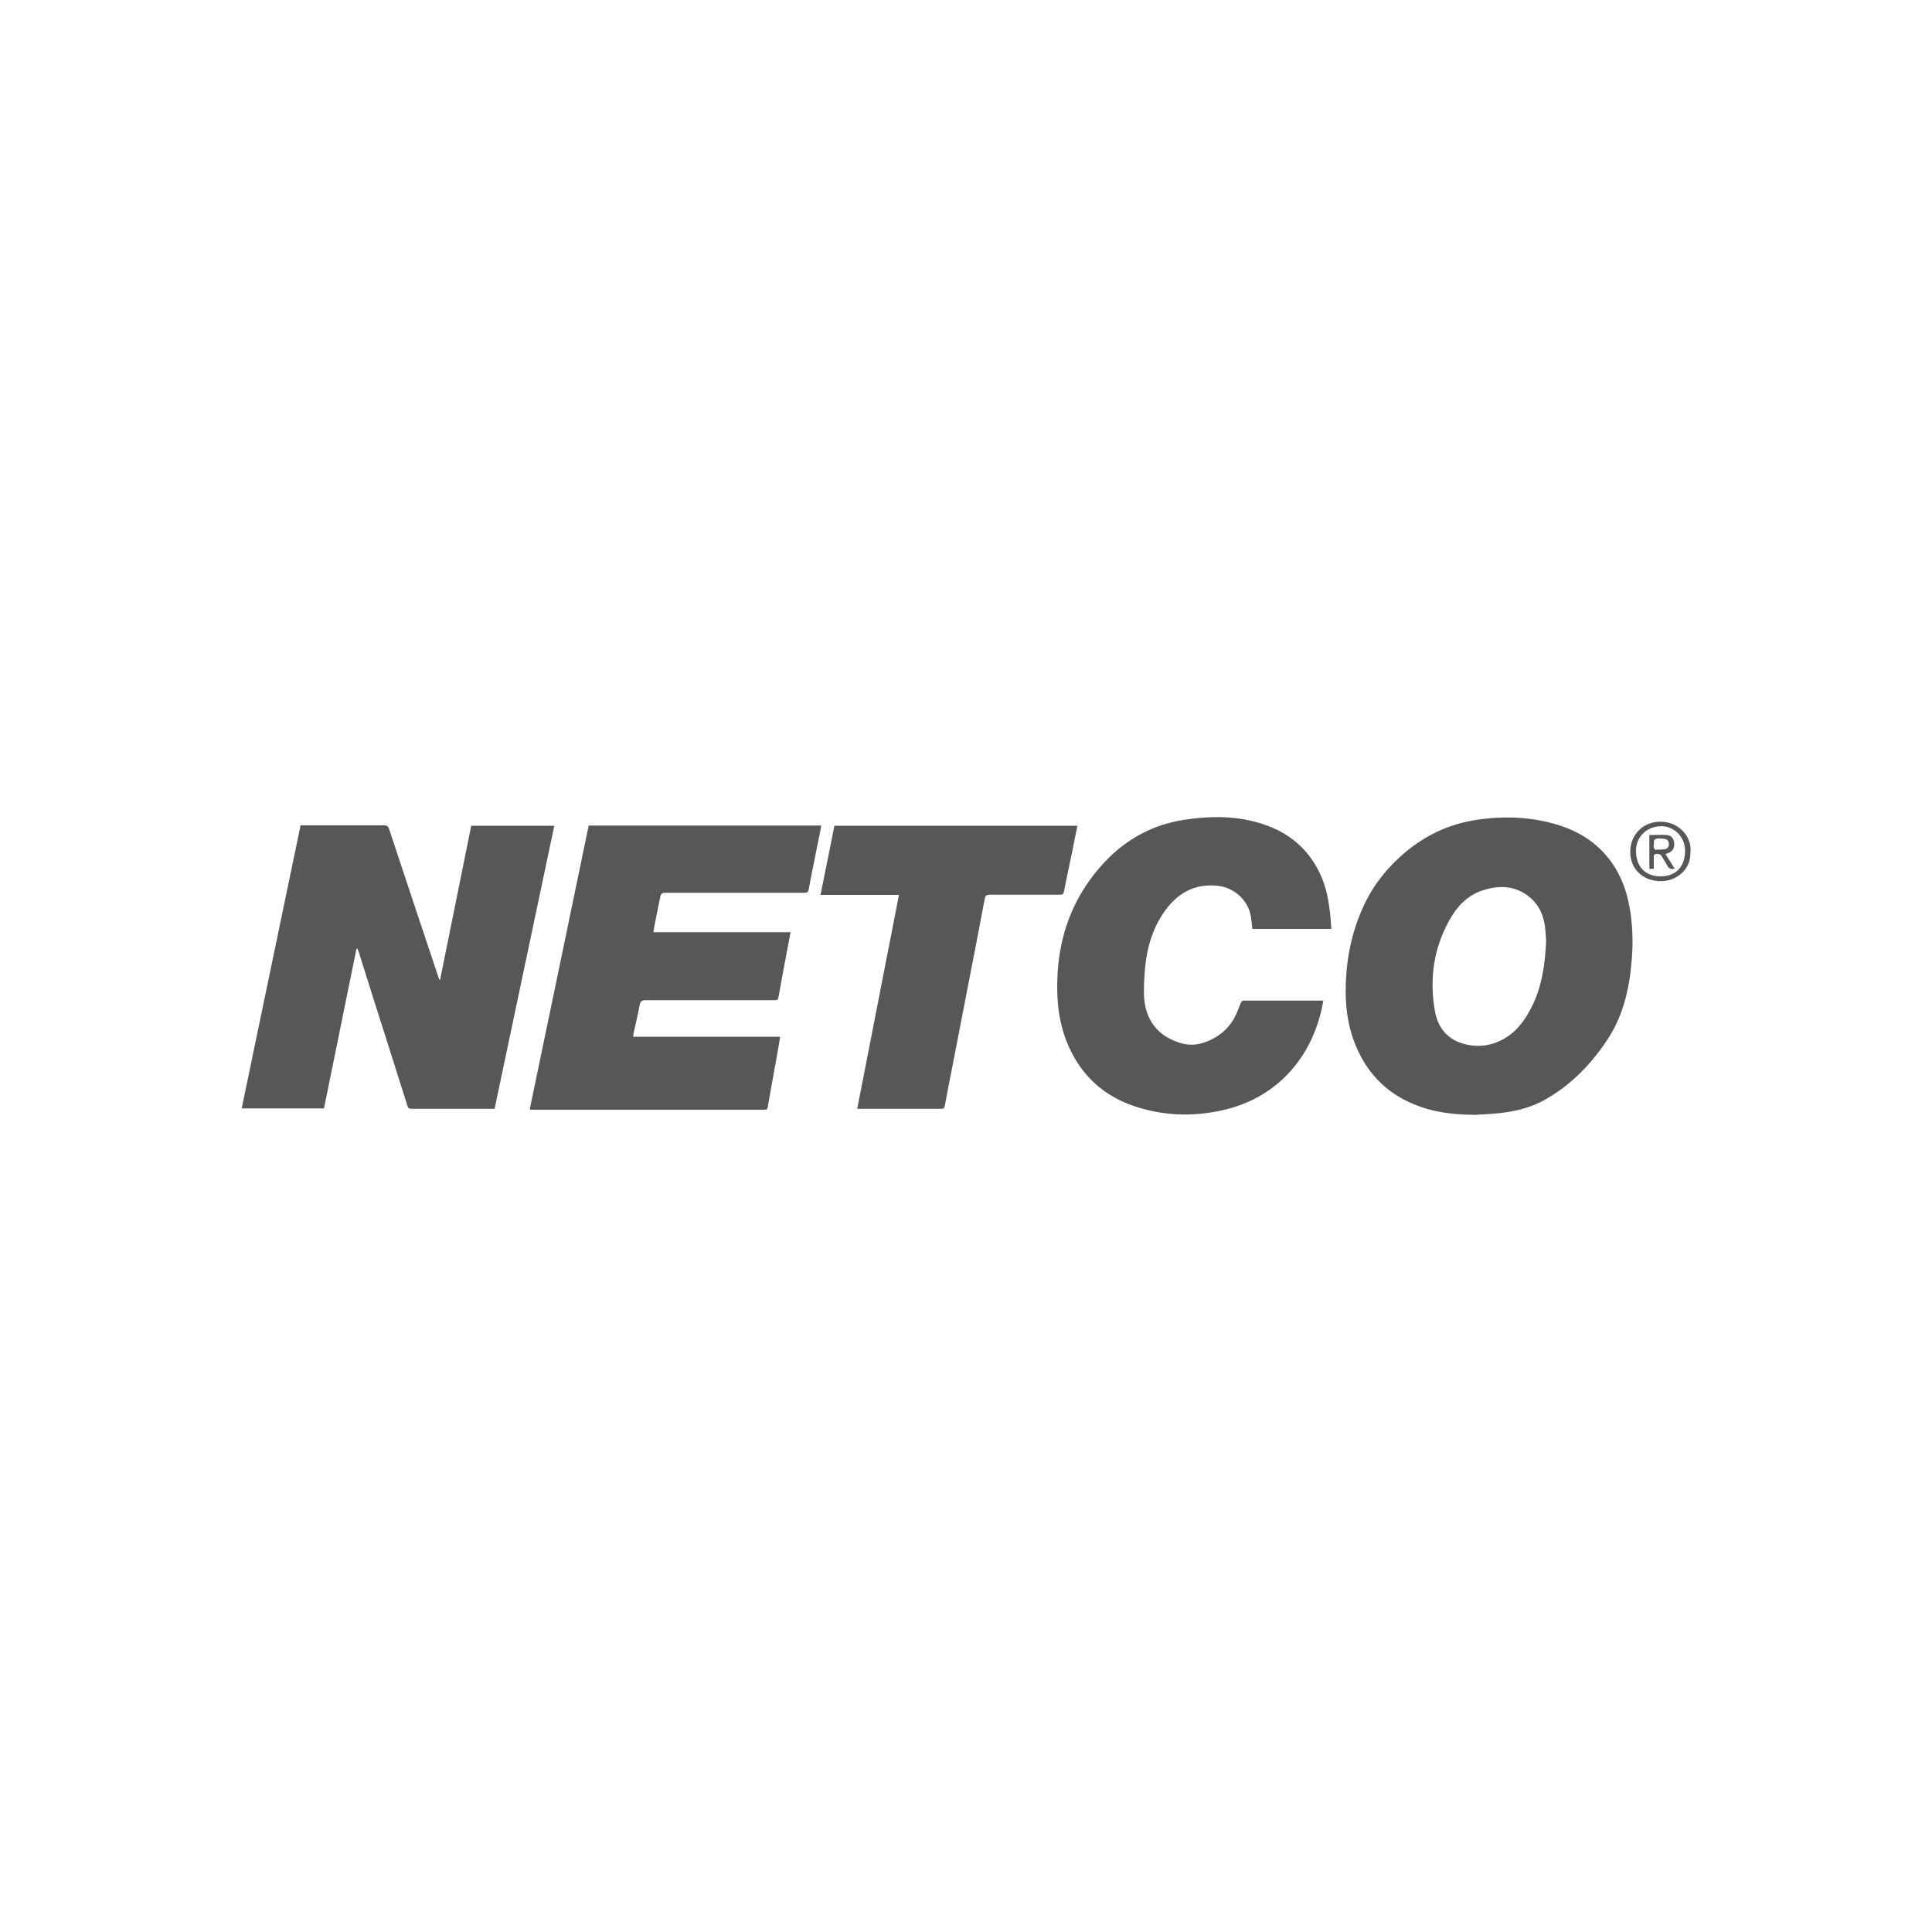
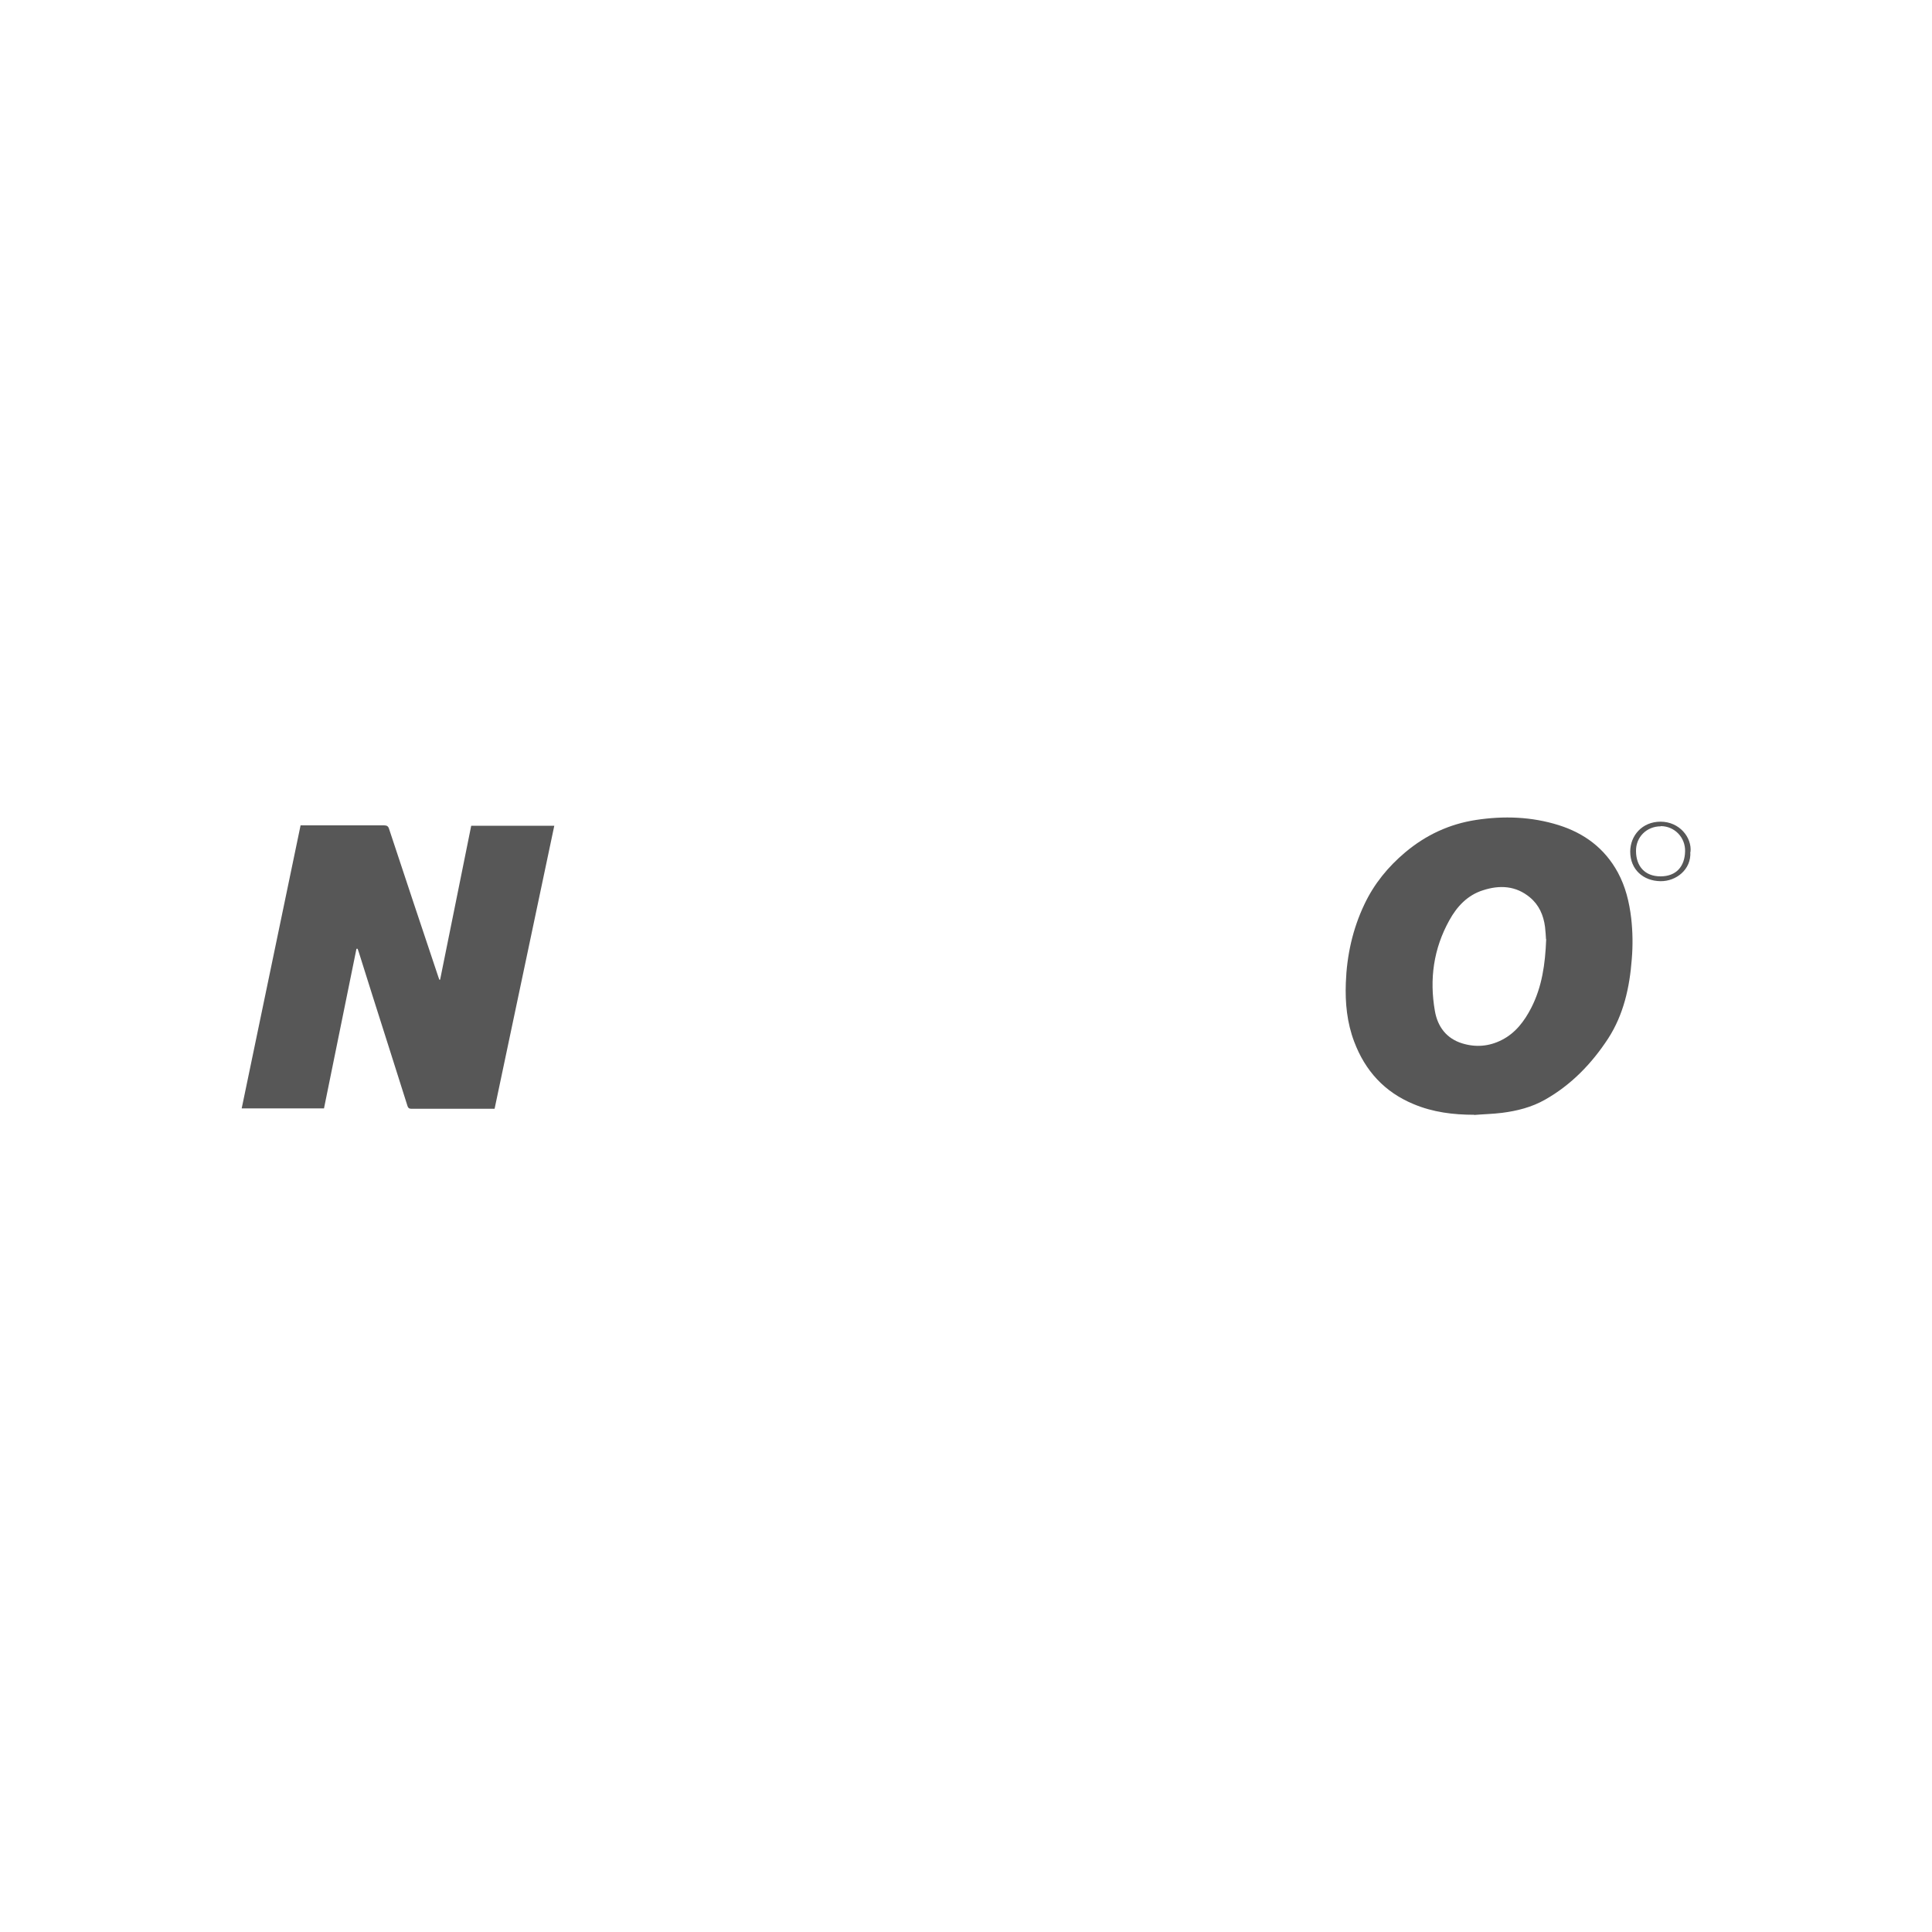
<svg xmlns="http://www.w3.org/2000/svg" id="Livello_1" data-name="Livello 1" viewBox="0 0 100 100">
  <defs>
    <style> .cls-1 { clip-path: url(#clippath); } .cls-2 { fill: none; } .cls-2, .cls-3 { stroke-width: 0px; } .cls-3 { fill: #575757; } </style>
    <clipPath id="clippath">
      <rect class="cls-2" x="12.5" y="42.3" width="75" height="15.4" />
    </clipPath>
  </defs>
  <g class="cls-1">
    <path class="cls-3" d="M15.55,42.72h.2c1.38,0,2.75,0,4.13,0,.15,0,.22.05.26.19.84,2.55,1.69,5.09,2.54,7.63.02.06.04.11.06.17.01,0,.03,0,.04,0,.54-2.65,1.07-5.31,1.61-7.97h4.3c-1.03,4.88-2.06,9.76-3.09,14.65-.06,0-.12,0-.18,0-1.37,0-2.74,0-4.11,0-.11,0-.18-.02-.22-.15-.61-1.94-1.23-3.87-1.84-5.8-.23-.72-.45-1.44-.68-2.16-.02-.06-.04-.11-.06-.17-.02,0-.04,0-.06,0-.56,2.75-1.12,5.5-1.68,8.26h-4.26c1.02-4.89,2.03-9.77,3.05-14.66" />
-     <path class="cls-3" d="M27.42,57.41c1.02-4.9,2.04-9.79,3.05-14.68h12.04c-.05.28-.1.55-.16.81-.16.83-.34,1.66-.49,2.49-.03.14-.08.18-.22.18-2.4,0-4.79,0-7.19,0-.18,0-.25.05-.28.23-.1.53-.22,1.06-.32,1.6-.01.06-.02.12-.03.21h7.1c-.08.43-.16.82-.23,1.22-.13.69-.26,1.37-.38,2.06-.05.24-.04.24-.29.24-2.2,0-4.4,0-6.61,0-.19,0-.26.06-.3.24-.09.5-.21.99-.32,1.49,0,.04-.01.09-.02.16h7.61c-.06.36-.11.68-.17,1.01-.16.87-.32,1.75-.47,2.62-.02.12-.06.15-.17.15-3.98,0-7.97,0-11.95,0-.05,0-.09,0-.17-.01" />
    <path class="cls-3" d="M80.02,48.6c-.01-.14-.02-.39-.05-.63-.08-.6-.31-1.13-.78-1.52-.73-.61-1.57-.65-2.43-.37-.8.25-1.35.84-1.74,1.55-.82,1.47-1.04,3.05-.75,4.7.14.81.6,1.43,1.43,1.68.7.21,1.38.15,2.03-.18.71-.36,1.17-.97,1.53-1.67.55-1.08.72-2.24.77-3.54M76.3,57.7c-1.08,0-2.13-.13-3.13-.55-1.5-.62-2.51-1.72-3.08-3.24-.37-.98-.47-2-.43-3.04.05-1.41.35-2.78.96-4.06.5-1.06,1.22-1.94,2.11-2.69,1.07-.9,2.29-1.47,3.67-1.68,1.44-.22,2.88-.17,4.28.27,1.33.42,2.38,1.2,3.06,2.45.4.74.59,1.53.69,2.36.08.71.09,1.42.03,2.13-.11,1.45-.42,2.86-1.22,4.1-.85,1.3-1.91,2.4-3.27,3.17-.69.39-1.44.58-2.22.68-.48.06-.97.07-1.45.11" />
-     <path class="cls-3" d="M68.49,51.82c-.51,2.93-2.43,5.02-5.19,5.64-1.58.36-3.15.3-4.69-.24-1.53-.54-2.63-1.57-3.29-3.05-.51-1.13-.64-2.33-.59-3.56.07-1.86.6-3.58,1.7-5.09,1.2-1.65,2.78-2.76,4.82-3.08,1.41-.22,2.82-.23,4.19.24,1.29.44,2.26,1.25,2.86,2.49.35.71.48,1.47.56,2.25.02.22.03.43.05.66h-4.09c-.02-.2-.04-.4-.07-.61-.12-.85-.85-1.52-1.7-1.62-1.26-.14-2.17.42-2.84,1.42-.55.82-.83,1.74-.93,2.72-.05.45-.07.91-.07,1.37,0,.56.11,1.1.42,1.59.3.46.71.75,1.22.95.49.2.97.23,1.45.07.8-.27,1.4-.78,1.73-1.58.07-.16.13-.33.2-.49.02-.05.09-.11.14-.11,1.36,0,2.73,0,4.09,0,.01,0,.02,0,.04.01" />
-     <path class="cls-3" d="M55.77,42.73c-.1.47-.19.93-.28,1.39-.14.68-.29,1.35-.42,2.03-.03.13-.07.16-.2.16-1.21,0-2.42,0-3.63,0-.17,0-.24.04-.27.21-.29,1.53-.58,3.06-.88,4.58-.28,1.44-.56,2.89-.84,4.33-.12.61-.24,1.21-.35,1.82-.02.1-.05.14-.16.14-1.42,0-2.84,0-4.27,0-.03,0-.06,0-.1,0,.72-3.69,1.44-7.37,2.16-11.07h-4.06c.24-1.21.48-2.39.72-3.58h12.58Z" />
    <path class="cls-3" d="M85.96,42.77c-.73,0-1.3.56-1.28,1.3.01.76.45,1.29,1.27,1.29.81,0,1.25-.51,1.27-1.29.02-.73-.55-1.31-1.26-1.31M87.49,44.09c.06.92-.74,1.53-1.54,1.52-.89-.01-1.57-.6-1.57-1.53,0-.82.61-1.55,1.57-1.55.98,0,1.63.82,1.55,1.57" />
-     <path class="cls-3" d="M85.92,43.4h0c-.06,0-.13,0-.19.01-.05.02-.13.08-.12.11.02.15-.08.33.06.46.01,0,.03,0,.05,0,.14,0,.28-.01.43-.02.16-.02.23-.11.23-.27,0-.15-.07-.25-.22-.27-.08-.01-.16-.02-.24-.02M86.2,44.2c.17.26.32.51.48.76-.19.05-.31,0-.39-.17-.07-.15-.18-.28-.25-.43-.07-.14-.16-.17-.3-.16-.11,0-.14.05-.14.15,0,.2,0,.41,0,.62h-.23v-1.75c.3,0,.61-.02.9,0,.25.02.37.19.39.45.01.24-.1.41-.33.49-.04.01-.07.03-.13.05" />
  </g>
</svg>